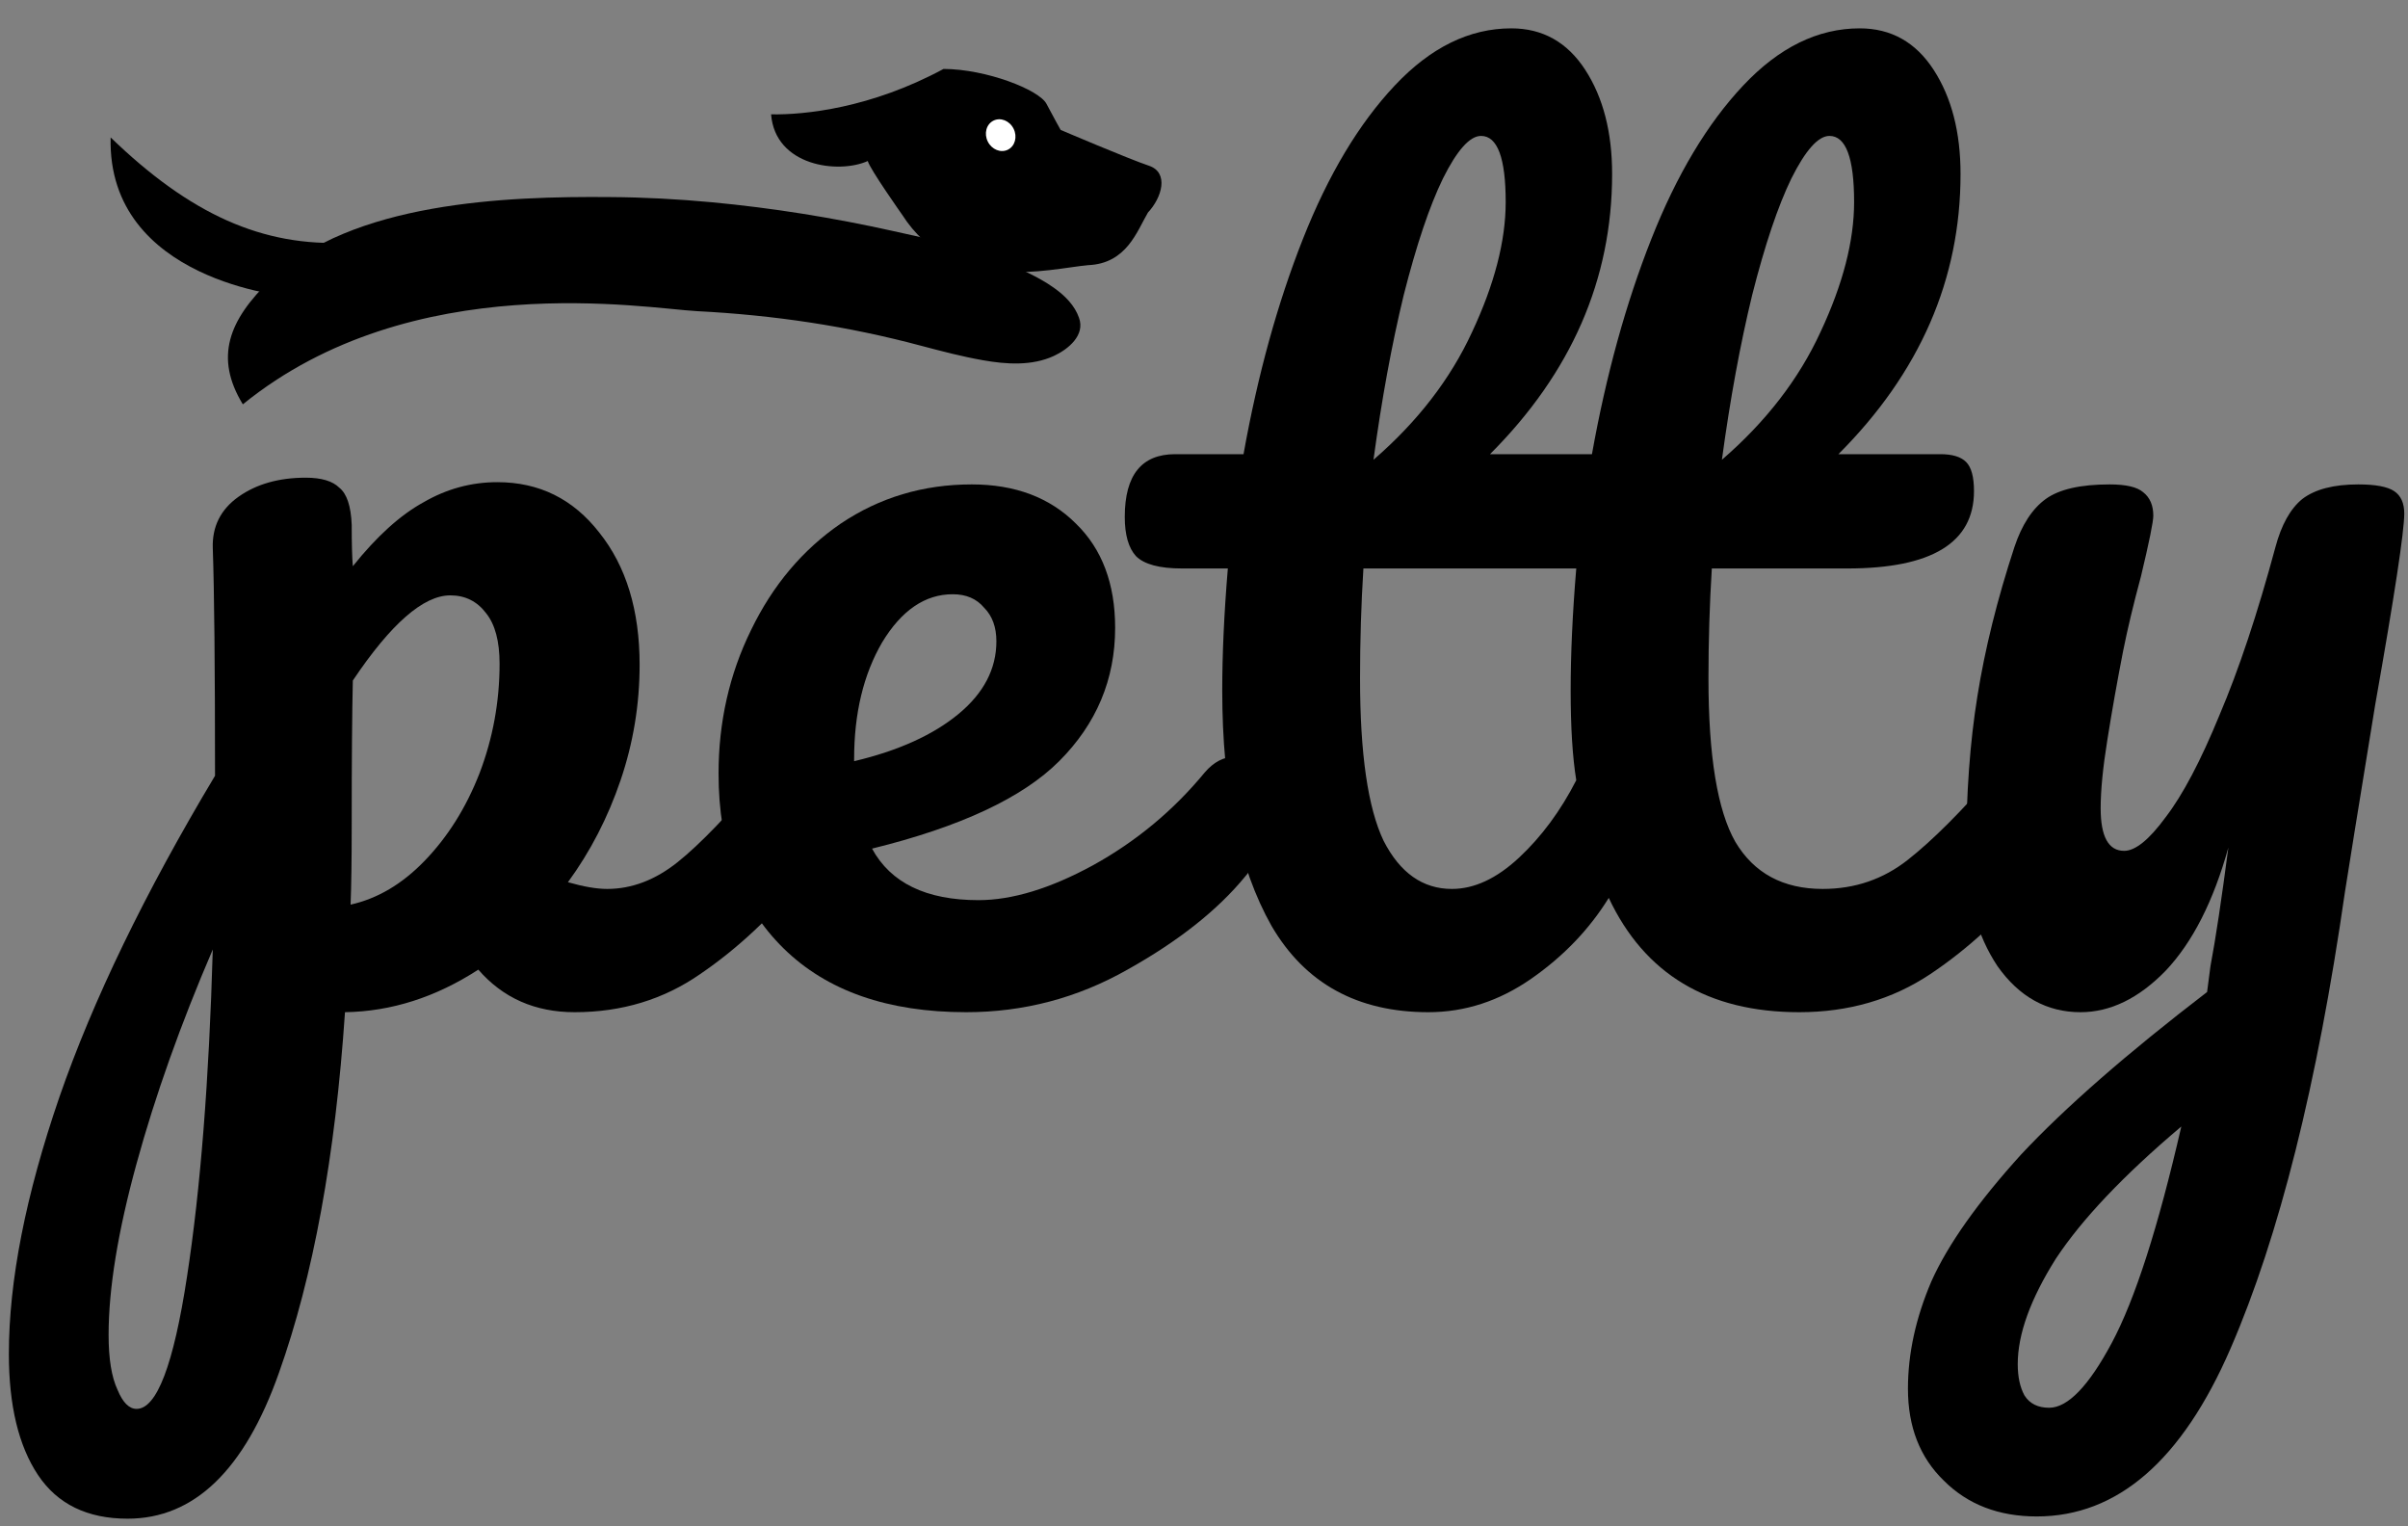
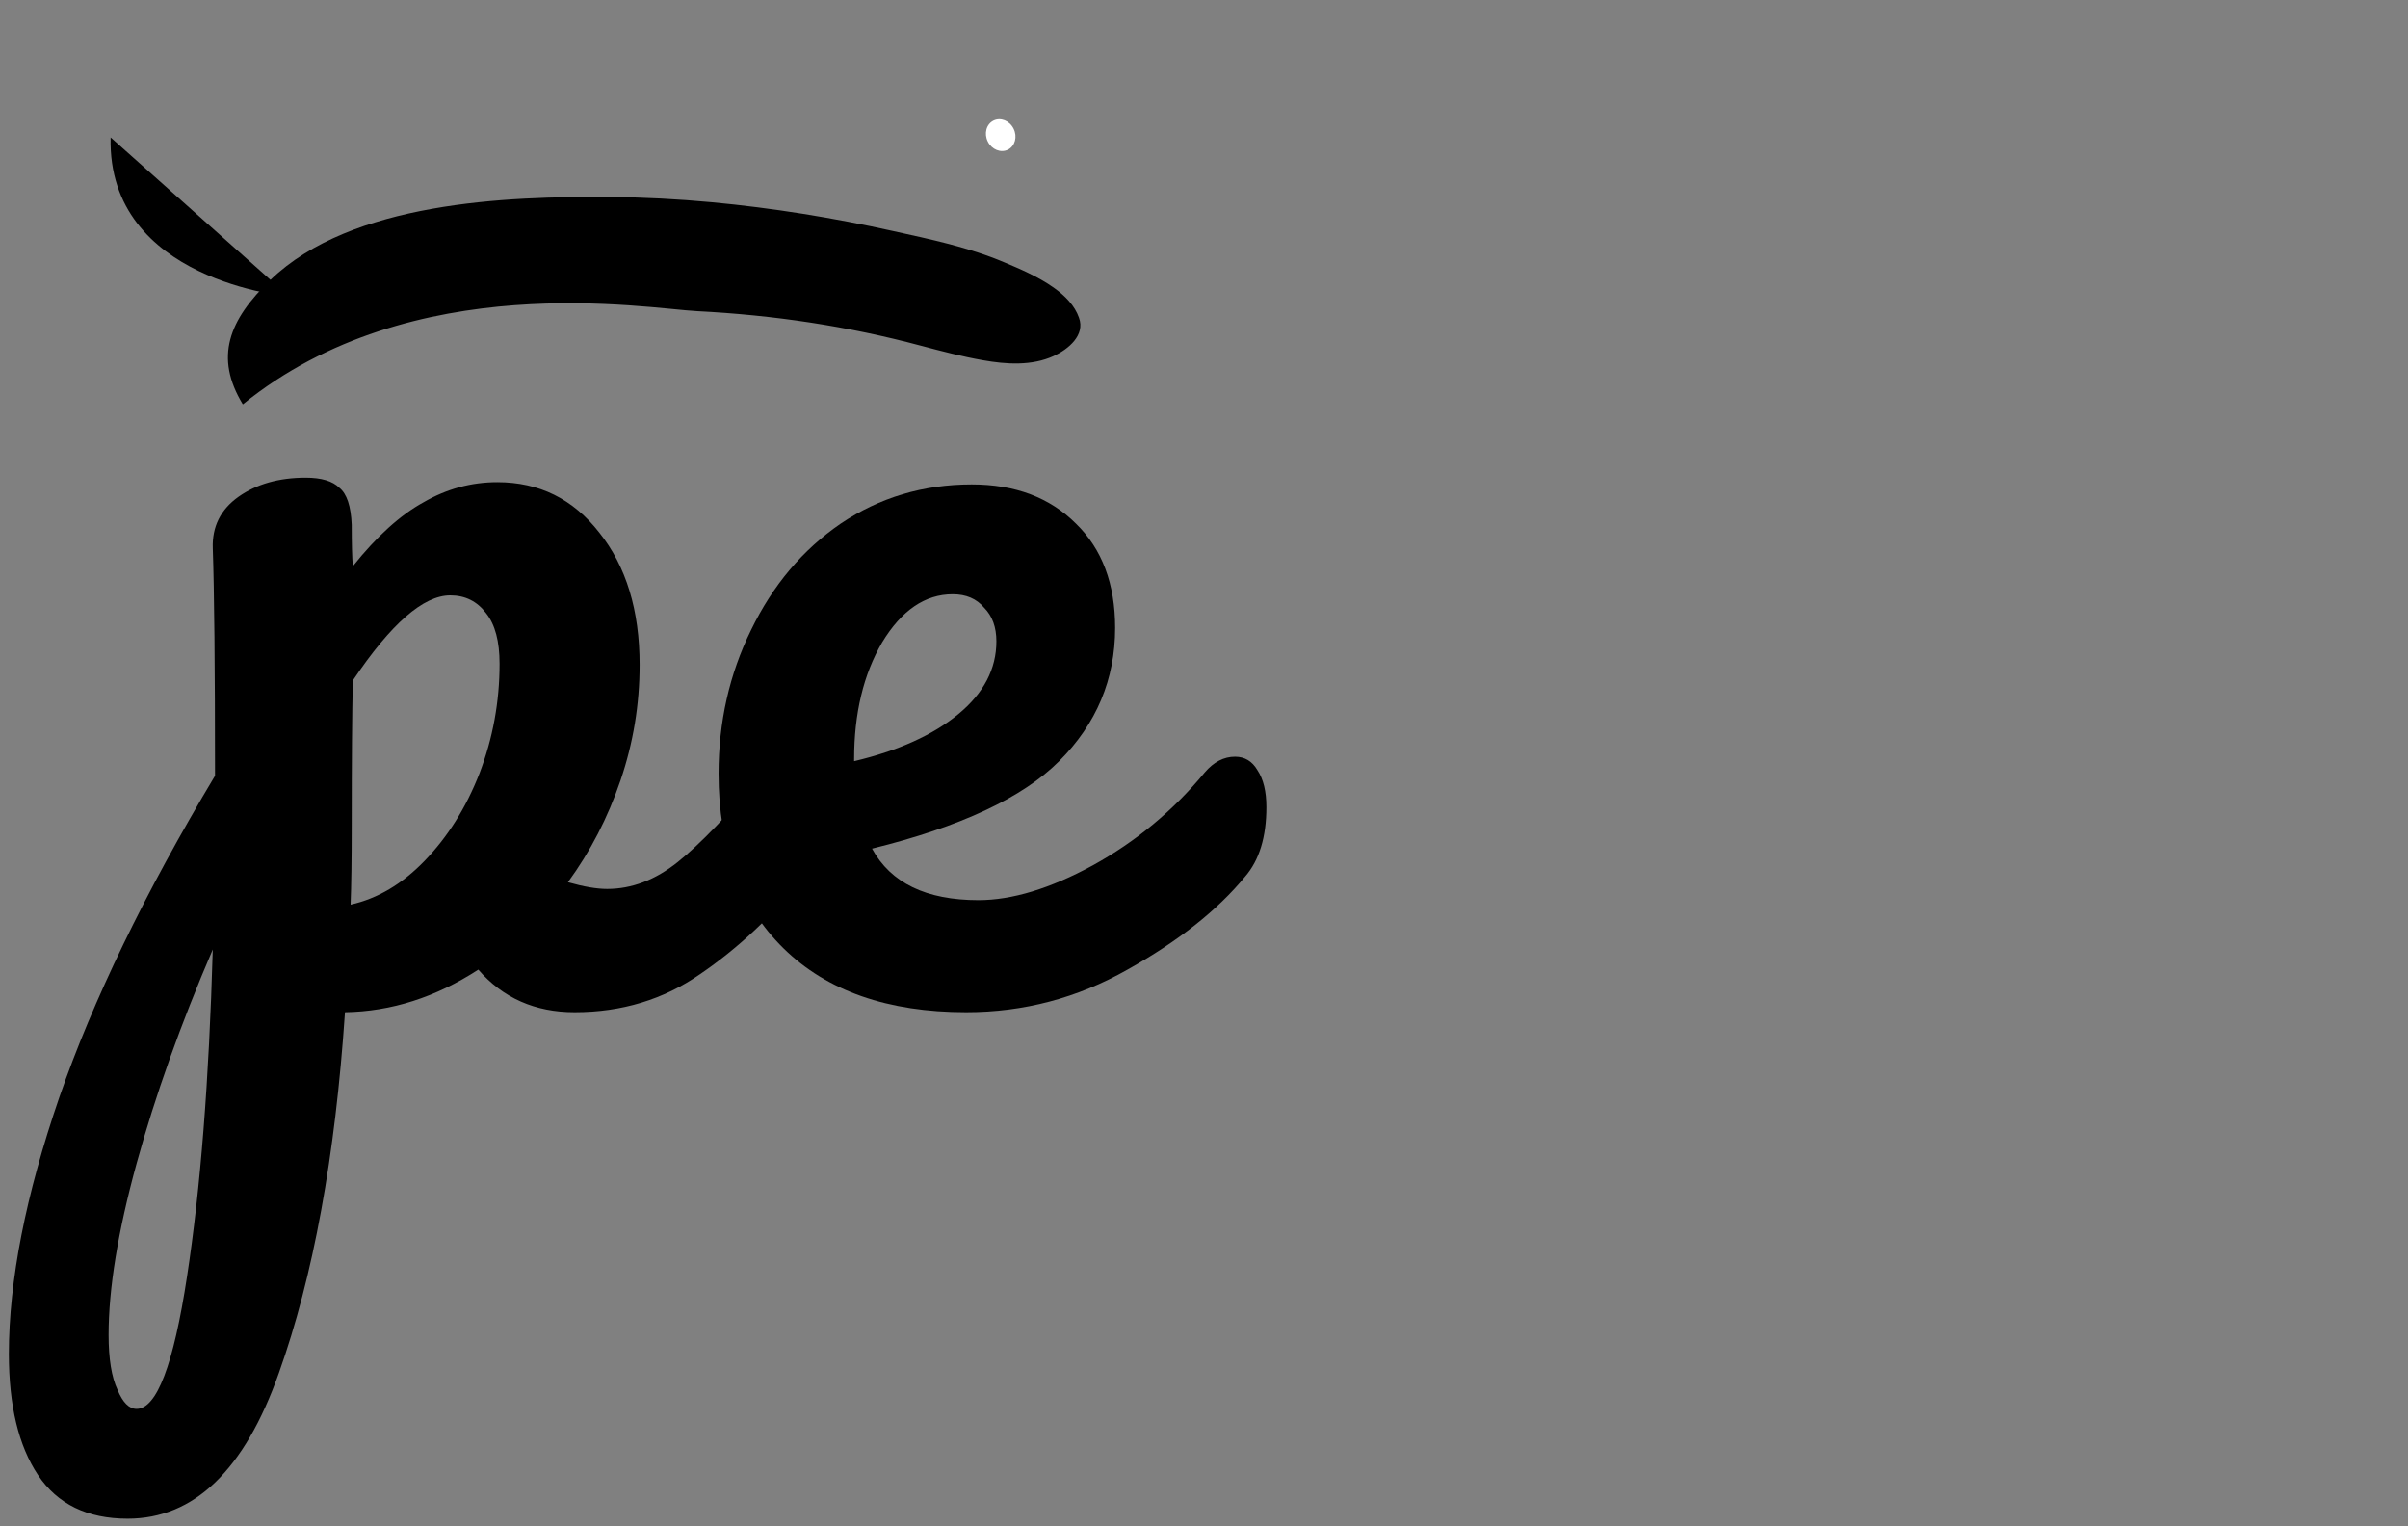
<svg xmlns="http://www.w3.org/2000/svg" width="101" height="64" viewBox="0 0 101 64" fill="none">
  <rect x="0" y="0" width="101" height="64" fill="#808080" stroke="none" />
  <g style="mix-blend-mode:luminosity">
    <path d="M33.313 31.733C33.72 31.733 34.034 31.921 34.253 32.297C34.504 32.673 34.629 33.19 34.629 33.848C34.629 35.101 34.331 36.072 33.736 36.761C32.389 38.422 30.932 39.784 29.366 40.85C27.831 41.915 26.076 42.447 24.103 42.447C22.442 42.447 21.095 41.852 20.062 40.662C18.276 41.821 16.412 42.416 14.47 42.447C14.062 48.493 13.138 53.537 11.697 57.578C10.256 61.651 8.142 63.687 5.353 63.687C3.662 63.687 2.409 63.076 1.594 61.855C0.78 60.633 0.372 58.941 0.372 56.78C0.372 53.709 1.077 50.123 2.487 46.019C3.897 41.946 6.074 37.45 9.019 32.532C9.019 27.958 8.987 24.779 8.925 22.993C8.893 22.084 9.254 21.364 10.005 20.831C10.757 20.299 11.697 20.032 12.825 20.032C13.483 20.032 13.953 20.174 14.235 20.455C14.548 20.706 14.72 21.223 14.752 22.006C14.752 22.789 14.767 23.369 14.799 23.745C15.801 22.492 16.788 21.599 17.759 21.066C18.73 20.502 19.764 20.22 20.86 20.22C22.615 20.22 24.04 20.925 25.137 22.335C26.264 23.745 26.828 25.593 26.828 27.88C26.828 29.54 26.562 31.154 26.029 32.72C25.497 34.286 24.761 35.712 23.821 36.996C24.479 37.184 25.027 37.278 25.466 37.278C26.499 37.278 27.486 36.902 28.426 36.151C29.366 35.399 30.572 34.145 32.044 32.391C32.42 31.953 32.843 31.733 33.313 31.733ZM14.705 37.936C15.832 37.685 16.866 37.075 17.806 36.103C18.777 35.101 19.545 33.879 20.109 32.438C20.672 30.966 20.954 29.431 20.954 27.833C20.954 26.893 20.767 26.188 20.391 25.718C20.015 25.217 19.513 24.967 18.887 24.967C17.759 24.967 16.396 26.157 14.799 28.538C14.767 29.916 14.752 31.937 14.752 34.6C14.752 36.041 14.736 37.153 14.705 37.936ZM5.729 59.082C6.575 59.082 7.28 57.234 7.844 53.537C8.408 49.872 8.768 45.298 8.925 39.816C7.578 42.949 6.512 45.94 5.729 48.791C4.946 51.642 4.555 54.038 4.555 55.981C4.555 56.983 4.68 57.751 4.93 58.283C5.15 58.816 5.416 59.082 5.729 59.082Z" fill="black" />
    <path d="M51.802 31.733C52.209 31.733 52.522 31.921 52.741 32.297C52.992 32.673 53.117 33.19 53.117 33.848C53.117 35.101 52.82 36.072 52.224 36.761C51.065 38.171 49.421 39.471 47.29 40.662C45.191 41.852 42.936 42.447 40.524 42.447C37.234 42.447 34.681 41.554 32.864 39.769C31.047 37.983 30.139 35.54 30.139 32.438C30.139 30.277 30.593 28.272 31.501 26.423C32.41 24.544 33.663 23.056 35.261 21.959C36.89 20.863 38.722 20.314 40.759 20.314C42.576 20.314 44.032 20.863 45.129 21.959C46.225 23.024 46.773 24.481 46.773 26.329C46.773 28.491 45.99 30.355 44.424 31.921C42.889 33.456 40.273 34.678 36.576 35.587C37.36 37.028 38.848 37.748 41.041 37.748C42.45 37.748 44.048 37.263 45.834 36.291C47.651 35.289 49.217 33.989 50.533 32.391C50.909 31.953 51.332 31.733 51.802 31.733ZM39.96 24.92C38.801 24.92 37.814 25.593 36.999 26.94C36.216 28.287 35.825 29.916 35.825 31.827V31.921C37.673 31.483 39.13 30.825 40.195 29.948C41.26 29.07 41.792 28.052 41.792 26.893C41.792 26.298 41.62 25.828 41.276 25.483C40.962 25.108 40.524 24.92 39.96 24.92Z" fill="black" />
-     <path d="M84.957 31.733C85.365 31.733 85.678 31.921 85.897 32.297C86.148 32.673 86.273 33.19 86.273 33.848C86.273 35.101 85.976 36.072 85.38 36.761C84.033 38.422 82.561 39.784 80.963 40.85C79.366 41.915 77.533 42.447 75.465 42.447C71.643 42.447 68.981 40.85 67.477 37.654C66.662 38.97 65.582 40.098 64.234 41.038C62.887 41.977 61.446 42.447 59.911 42.447C56.935 42.447 54.742 41.241 53.333 38.829C51.954 36.385 51.265 33.096 51.265 28.961C51.265 27.426 51.343 25.718 51.5 23.839H49.573C48.633 23.839 47.991 23.666 47.647 23.322C47.333 22.977 47.177 22.429 47.177 21.677C47.177 19.923 47.882 19.046 49.291 19.046H52.158C52.753 15.725 53.583 12.717 54.648 10.023C55.713 7.329 56.998 5.183 58.502 3.586C60.005 1.988 61.634 1.189 63.389 1.189C64.704 1.189 65.738 1.769 66.49 2.928C67.242 4.087 67.618 5.544 67.618 7.298C67.618 11.715 65.91 15.631 62.496 19.046H66.772C67.367 15.725 68.197 12.717 69.263 10.023C70.328 7.329 71.612 5.183 73.116 3.586C74.62 1.988 76.249 1.189 78.003 1.189C79.319 1.189 80.352 1.769 81.104 2.928C81.856 4.087 82.232 5.544 82.232 7.298C82.232 11.715 80.525 15.631 77.11 19.046H81.386C81.887 19.046 82.248 19.155 82.467 19.375C82.686 19.594 82.796 20.001 82.796 20.596C82.796 22.758 81.026 23.839 77.486 23.839H71.8C71.706 25.343 71.659 26.878 71.659 28.444C71.659 31.702 72.035 33.989 72.787 35.305C73.57 36.62 74.792 37.278 76.452 37.278C77.799 37.278 78.99 36.871 80.023 36.056C81.057 35.242 82.279 34.02 83.689 32.391C84.065 31.953 84.488 31.733 84.957 31.733ZM62.12 5.7C61.65 5.7 61.117 6.295 60.522 7.486C59.958 8.645 59.41 10.274 58.877 12.373C58.376 14.441 57.953 16.743 57.609 19.281C59.457 17.683 60.835 15.897 61.744 13.924C62.684 11.919 63.154 10.102 63.154 8.473C63.154 6.624 62.809 5.7 62.12 5.7ZM76.734 5.7C76.264 5.7 75.732 6.295 75.136 7.486C74.573 8.645 74.024 10.274 73.492 12.373C72.99 14.441 72.567 16.743 72.223 19.281C74.071 17.683 75.45 15.897 76.358 13.924C77.298 11.919 77.768 10.102 77.768 8.473C77.768 6.624 77.423 5.7 76.734 5.7ZM60.898 37.278C61.838 37.278 62.778 36.84 63.718 35.962C64.657 35.085 65.456 34.005 66.114 32.72C65.957 31.749 65.879 30.496 65.879 28.961C65.879 27.426 65.957 25.718 66.114 23.839H57.186C57.092 25.343 57.045 26.878 57.045 28.444C57.045 31.608 57.374 33.879 58.032 35.258C58.721 36.605 59.676 37.278 60.898 37.278Z" fill="black" />
-     <path d="M98.916 20.314C99.637 20.314 100.138 20.408 100.42 20.596C100.702 20.784 100.843 21.098 100.843 21.536C100.843 22.288 100.436 24.967 99.621 29.572C98.901 33.989 98.478 36.605 98.353 37.419C97.194 45.47 95.596 51.846 93.559 56.545C91.523 61.244 88.813 63.593 85.43 63.593C83.832 63.593 82.532 63.092 81.53 62.09C80.527 61.118 80.026 59.834 80.026 58.236C80.026 56.764 80.355 55.26 81.013 53.725C81.702 52.19 82.955 50.42 84.772 48.415C86.62 46.441 89.221 44.17 92.573 41.601L92.714 40.521C92.933 39.361 93.183 37.701 93.466 35.54C92.839 37.795 91.962 39.518 90.834 40.709C89.706 41.868 88.516 42.447 87.263 42.447C85.853 42.447 84.694 41.805 83.785 40.521C82.908 39.205 82.47 37.576 82.47 35.634C82.47 33.284 82.626 31.138 82.939 29.196C83.253 27.222 83.77 25.139 84.49 22.946C84.803 22.006 85.242 21.333 85.806 20.925C86.37 20.518 87.263 20.314 88.484 20.314C89.174 20.314 89.644 20.424 89.894 20.643C90.176 20.863 90.317 21.192 90.317 21.63C90.317 21.881 90.145 22.727 89.8 24.168C89.487 25.327 89.236 26.376 89.048 27.316C88.798 28.601 88.578 29.838 88.39 31.028C88.203 32.188 88.109 33.143 88.109 33.895C88.109 35.085 88.437 35.681 89.095 35.681C89.565 35.681 90.145 35.211 90.834 34.271C91.555 33.331 92.306 31.906 93.09 29.995C93.904 28.084 94.687 25.734 95.439 22.946C95.69 22.006 96.066 21.333 96.567 20.925C97.1 20.518 97.883 20.314 98.916 20.314ZM85.947 59.035C86.73 59.035 87.607 58.127 88.578 56.31C89.55 54.493 90.521 51.47 91.492 47.24C89.08 49.277 87.325 51.125 86.229 52.785C85.164 54.477 84.631 55.949 84.631 57.203C84.631 57.735 84.725 58.174 84.913 58.518C85.132 58.863 85.477 59.035 85.947 59.035Z" fill="black" />
    <path d="M44.189 12.058C43.526 11.588 42.719 11.252 42.108 10.995C40.623 10.367 39.026 10.034 37.457 9.688C34.948 9.13 32.404 8.72 29.848 8.481C28.433 8.349 27.009 8.273 25.59 8.264C21.23 8.225 14.743 8.467 11.351 11.73C9.598 13.419 8.981 14.977 10.185 16.956C17.306 11.181 27.131 12.944 29.247 13.049C32.452 13.214 35.55 13.673 38.652 14.504C39.505 14.73 40.358 14.954 41.23 15.107C42.205 15.279 43.276 15.352 44.2 14.928C44.813 14.643 45.528 14.053 45.255 13.32C45.078 12.816 44.68 12.403 44.189 12.058Z" fill="black" />
-     <path d="M37.834 8.997C37.834 8.997 36.482 7.083 36.397 6.753C35.173 7.303 32.514 6.974 32.342 4.795C33.753 4.821 36.527 4.535 39.575 2.891C41.371 2.896 43.586 3.768 43.892 4.353C44.199 4.937 44.487 5.448 44.487 5.448C44.487 5.448 47.336 6.664 48.191 6.95C49.045 7.237 48.732 8.293 48.15 8.911C47.688 9.694 47.259 11.053 45.637 11.12C43.998 11.269 39.993 12.38 37.834 8.997Z" fill="black" />
    <path d="M42.277 6.276C42.575 6.126 42.681 5.733 42.513 5.397C42.345 5.061 41.966 4.91 41.668 5.06C41.369 5.209 41.264 5.602 41.432 5.938C41.6 6.274 41.978 6.425 42.277 6.276Z" fill="white" />
-     <path d="M12.126 12.433C12.126 12.433 4.492 11.803 4.64 5.763C7.976 8.987 11.014 10.358 14.572 10.173" fill="black" />
+     <path d="M12.126 12.433C12.126 12.433 4.492 11.803 4.64 5.763" fill="black" />
  </g>
</svg>